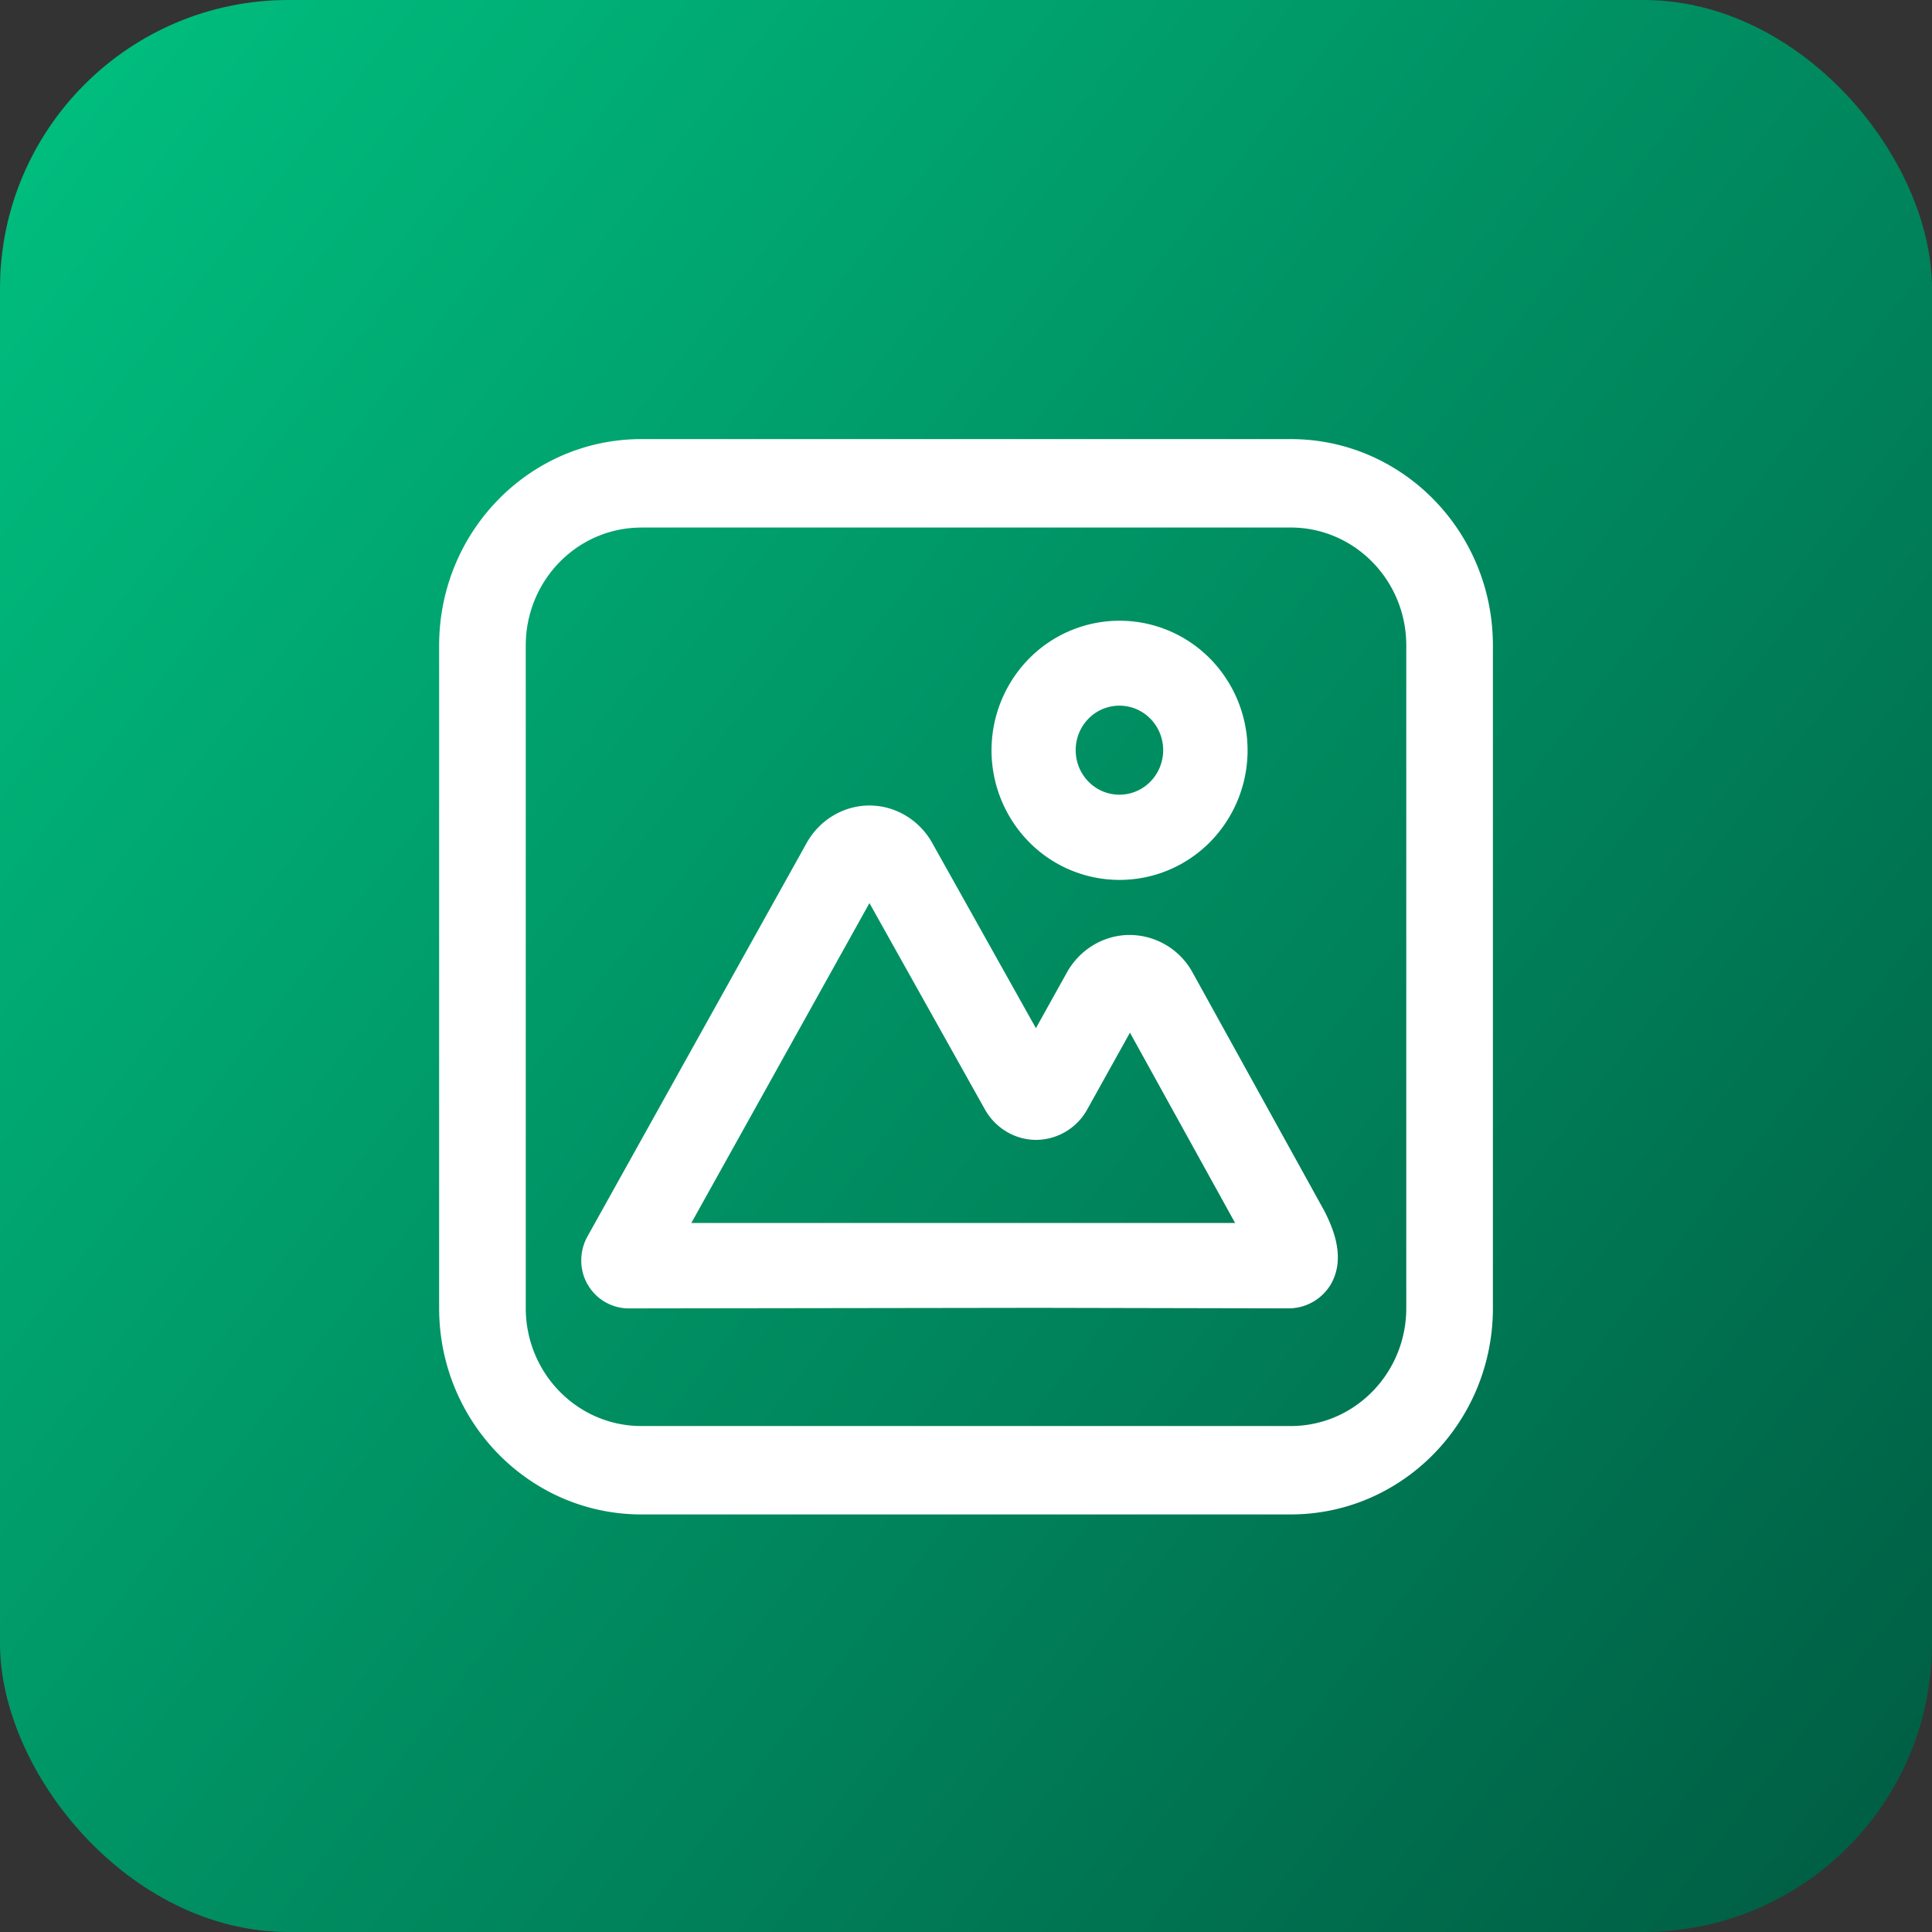
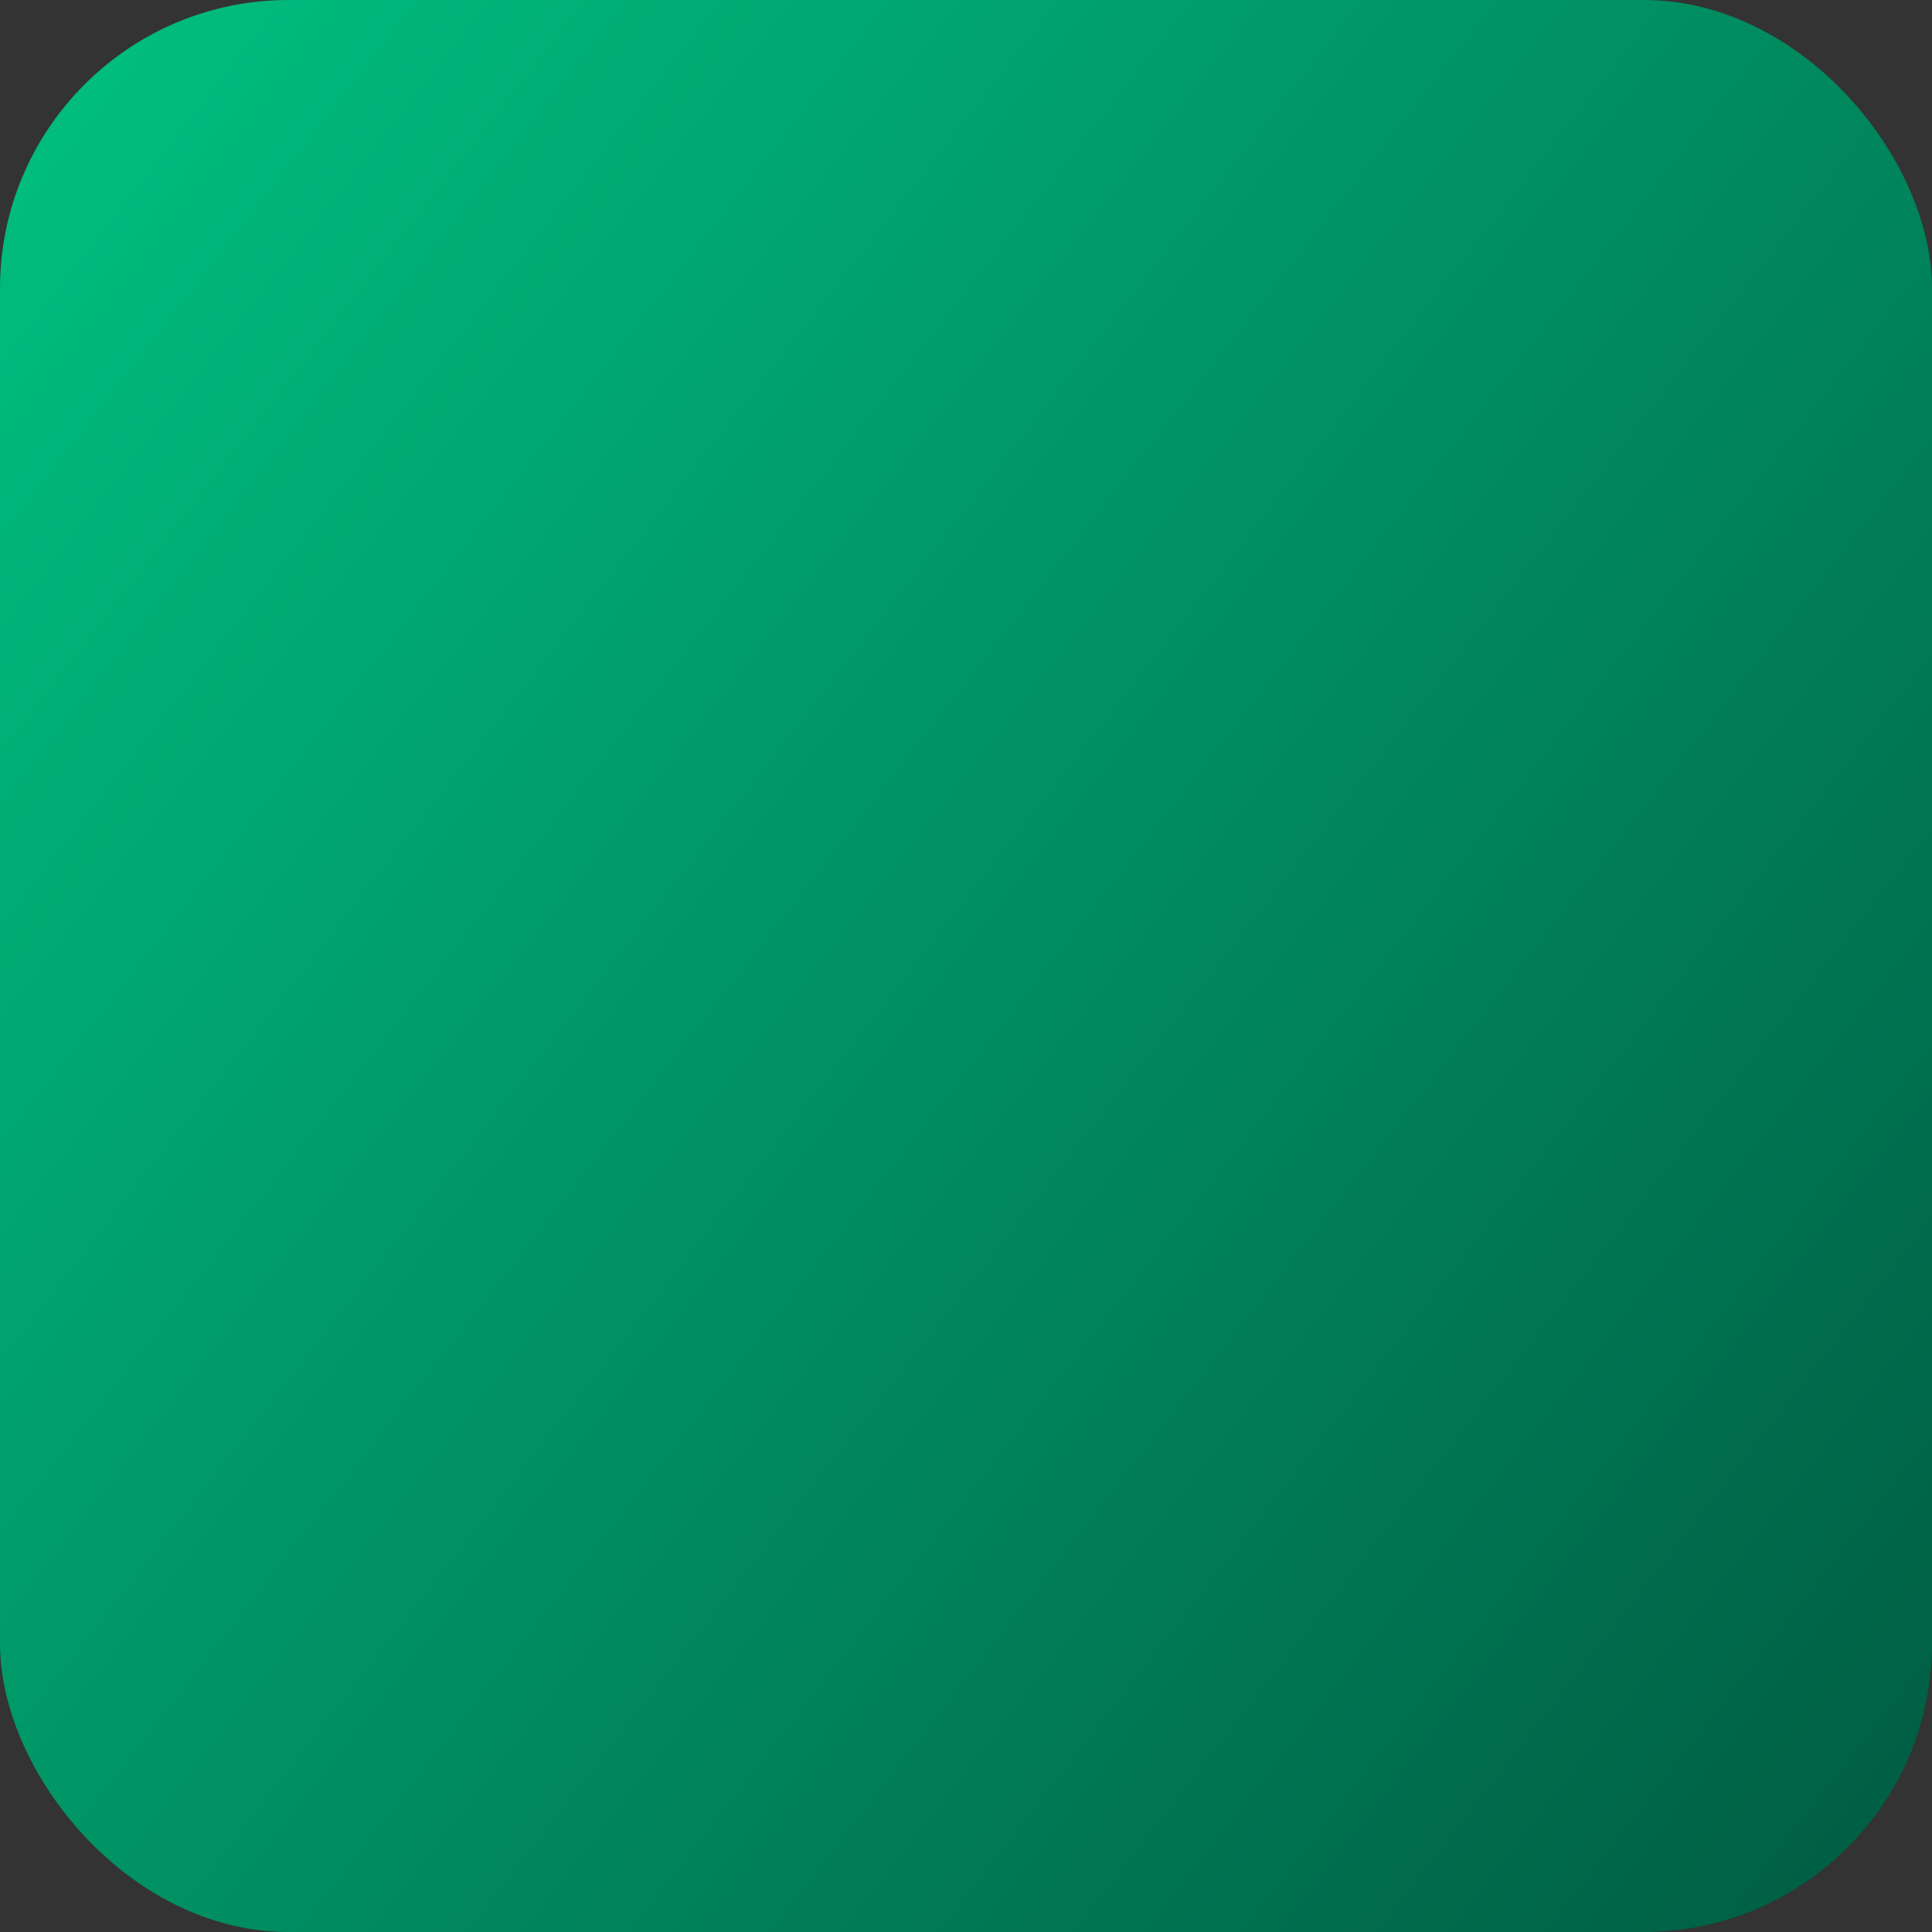
<svg xmlns="http://www.w3.org/2000/svg" width="44" height="44" fill="none">
  <rect width="100%" height="100%" fill="#333333" stroke="none" />
  <rect width="44" height="44" rx="6.571" fill="url(#A)" />
-   <path d="M29.395 10C31.939 10 34 12.104 34 14.7v15.09c0 2.596-2.061 4.7-4.605 4.7H14.606c-2.544 0-4.605-2.104-4.605-4.7V14.7c0-2.596 2.062-4.7 4.605-4.7h14.789zm-14.789 2.015c-1.454 0-2.632 1.202-2.632 2.686v15.09c0 1.483 1.178 2.685 2.632 2.686h14.789c1.454 0 2.632-1.202 2.632-2.686V14.7c0-1.483-1.178-2.685-2.632-2.686H14.606zm5.195 6.33c.589 0 1.134.326 1.429.851l2.362 4.22.708-1.272c.294-.524.84-.851 1.429-.851a1.64 1.64 0 0 1 1.429.851l3.014 5.454c.15.307.508 1.036.126 1.669a1.12 1.12 0 0 1-.978.53l-5.703-.012-9.305.013a1.08 1.08 0 0 1-.928-.544c-.194-.332-.194-.754-.006-1.093l4.994-8.965c.294-.524.84-.851 1.429-.851zm-4.055 9.508h12.383l-2.395-4.335-.971 1.745a1.34 1.34 0 0 1-1.166.697c-.482 0-.927-.269-1.165-.691l-2.626-4.693-.006-.007-4.055 7.283zM23.435 15c1.14-1.151 2.983-1.151 4.124 0a2.98 2.98 0 0 1 0 4.176c-1.14 1.151-2.984 1.151-4.124 0a2.98 2.98 0 0 1 0-4.176zm2.764 1.368c-.389-.396-1.022-.396-1.41 0s-.388 1.036 0 1.433 1.022.396 1.41 0 .389-1.036 0-1.433z" fill="#fff" />
  <defs>
    <linearGradient id="A" x1="44" y1="39.111" x2="0" y2="4.889" gradientUnits="userSpaceOnUse">
      <stop stop-color="#006045" />
      <stop offset="1" stop-color="#00bc7d" />
    </linearGradient>
  </defs>
</svg>